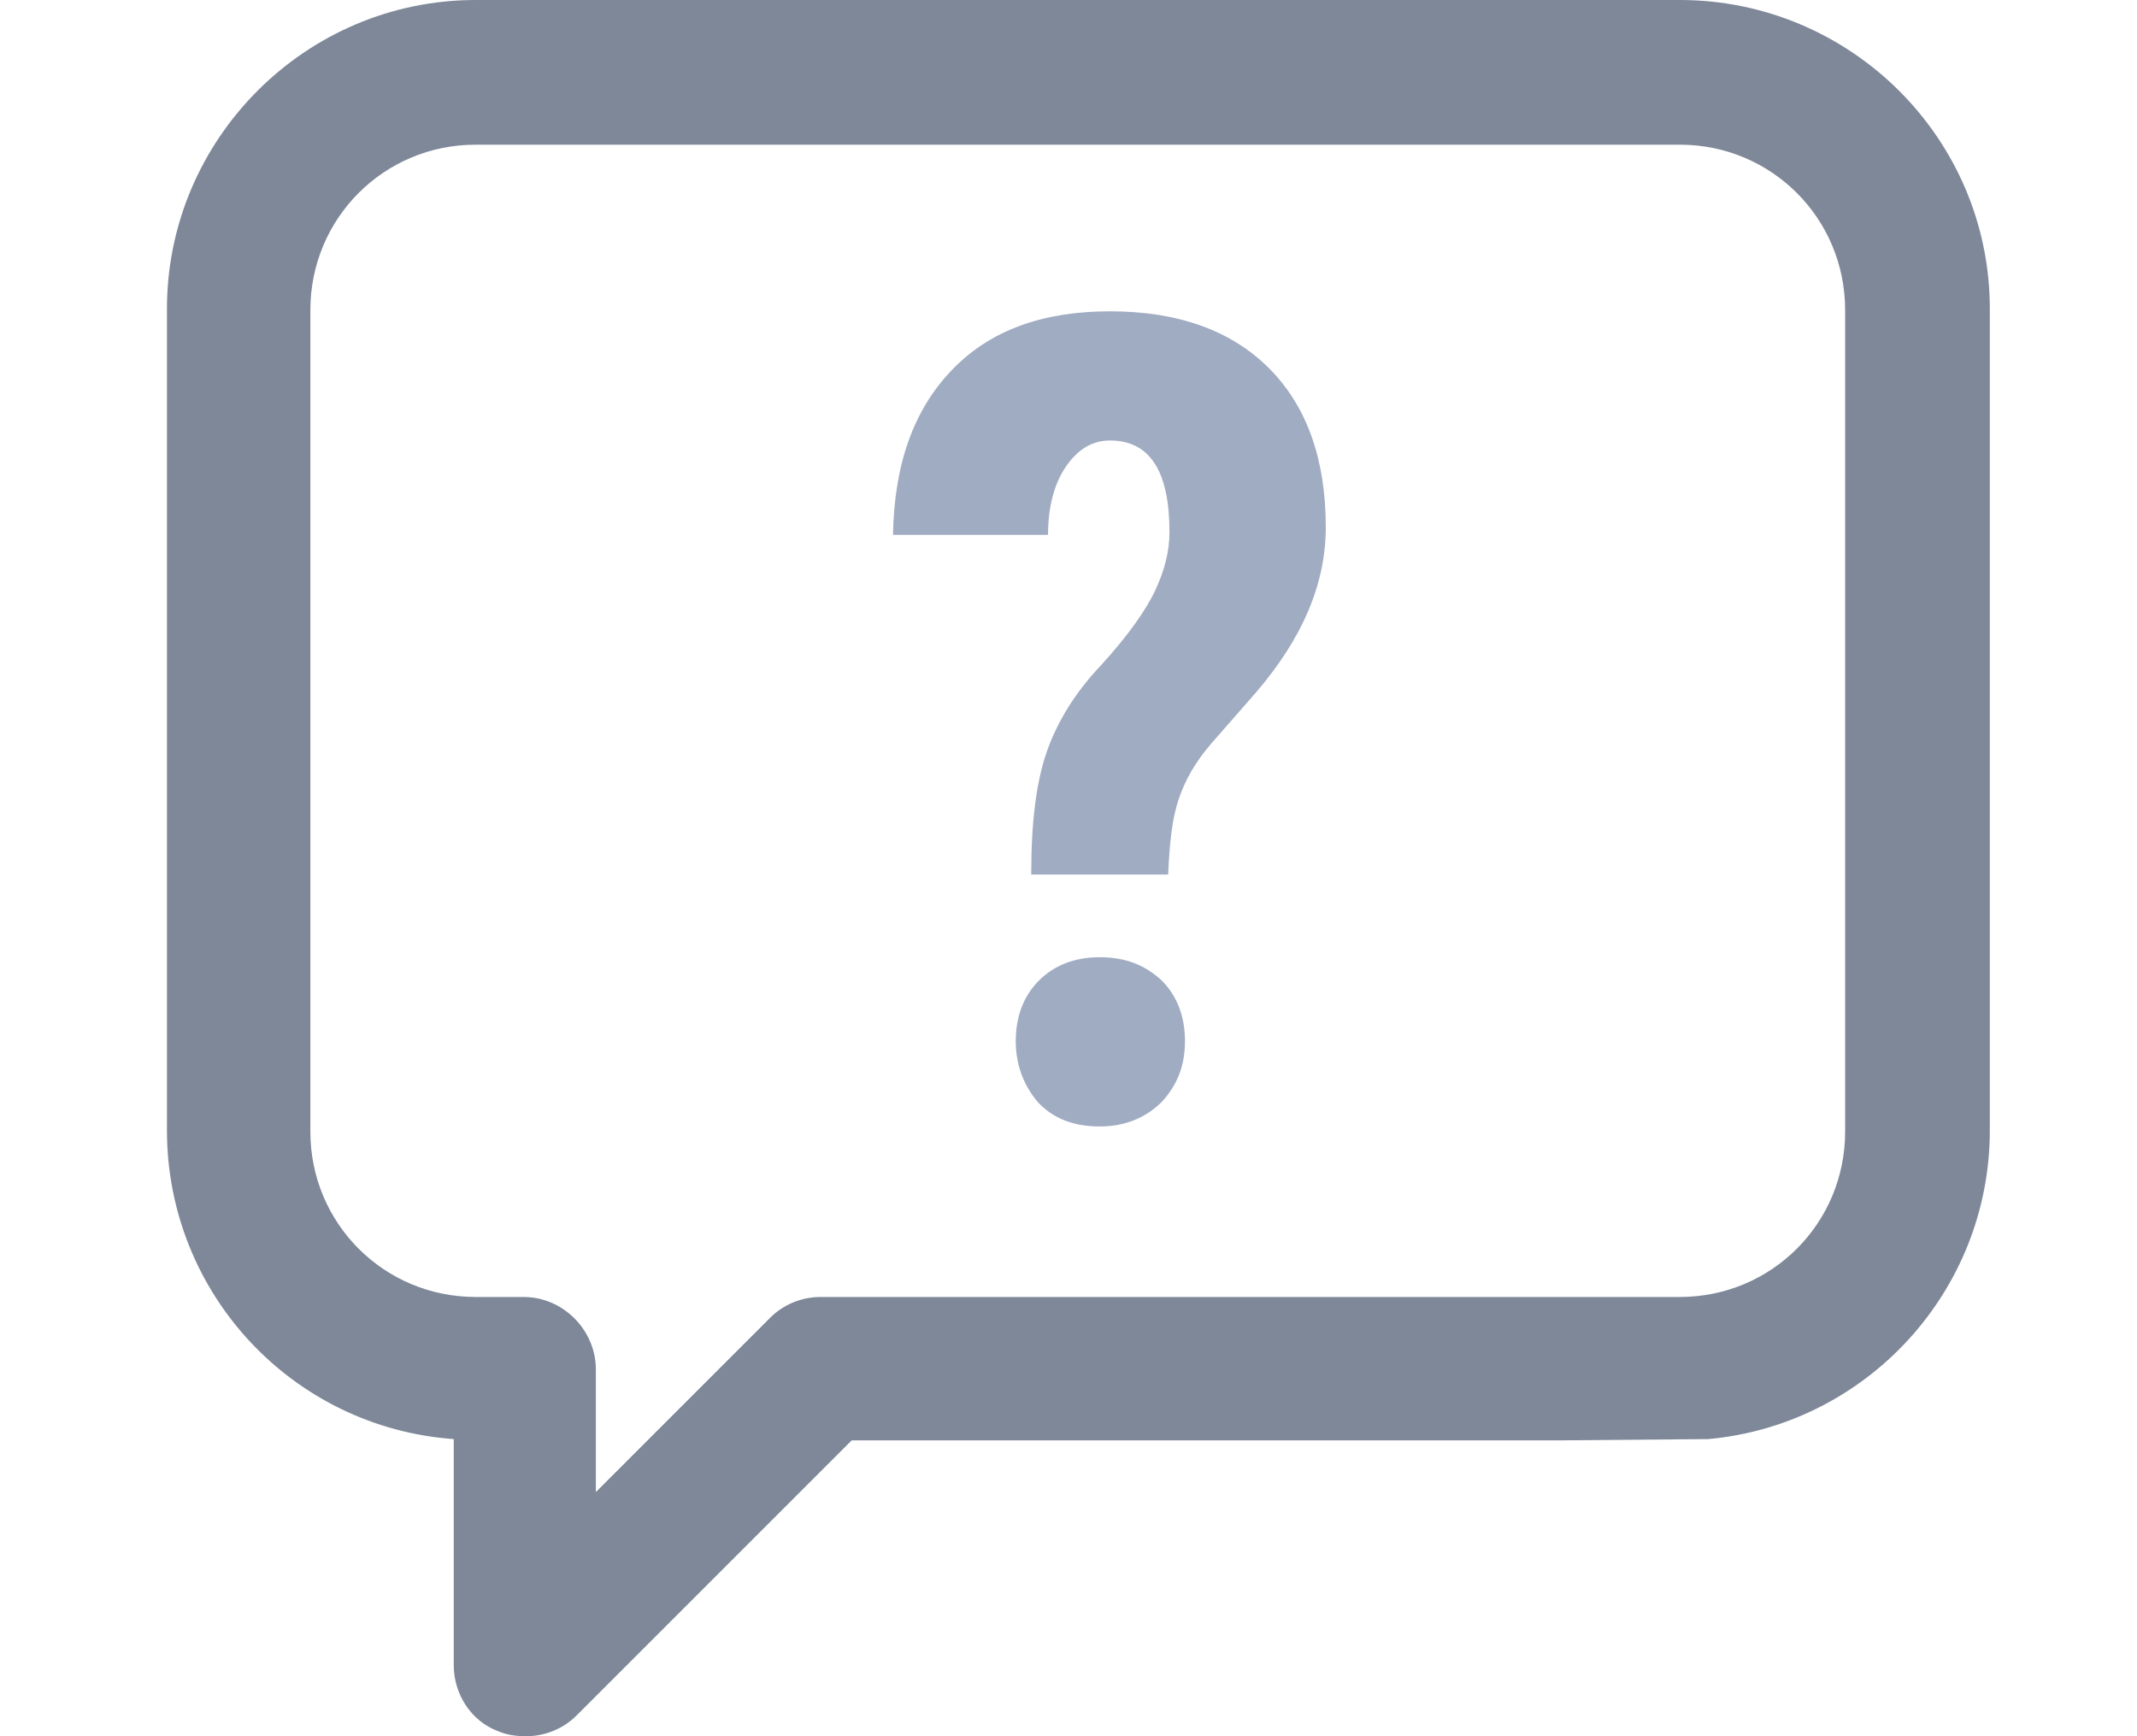
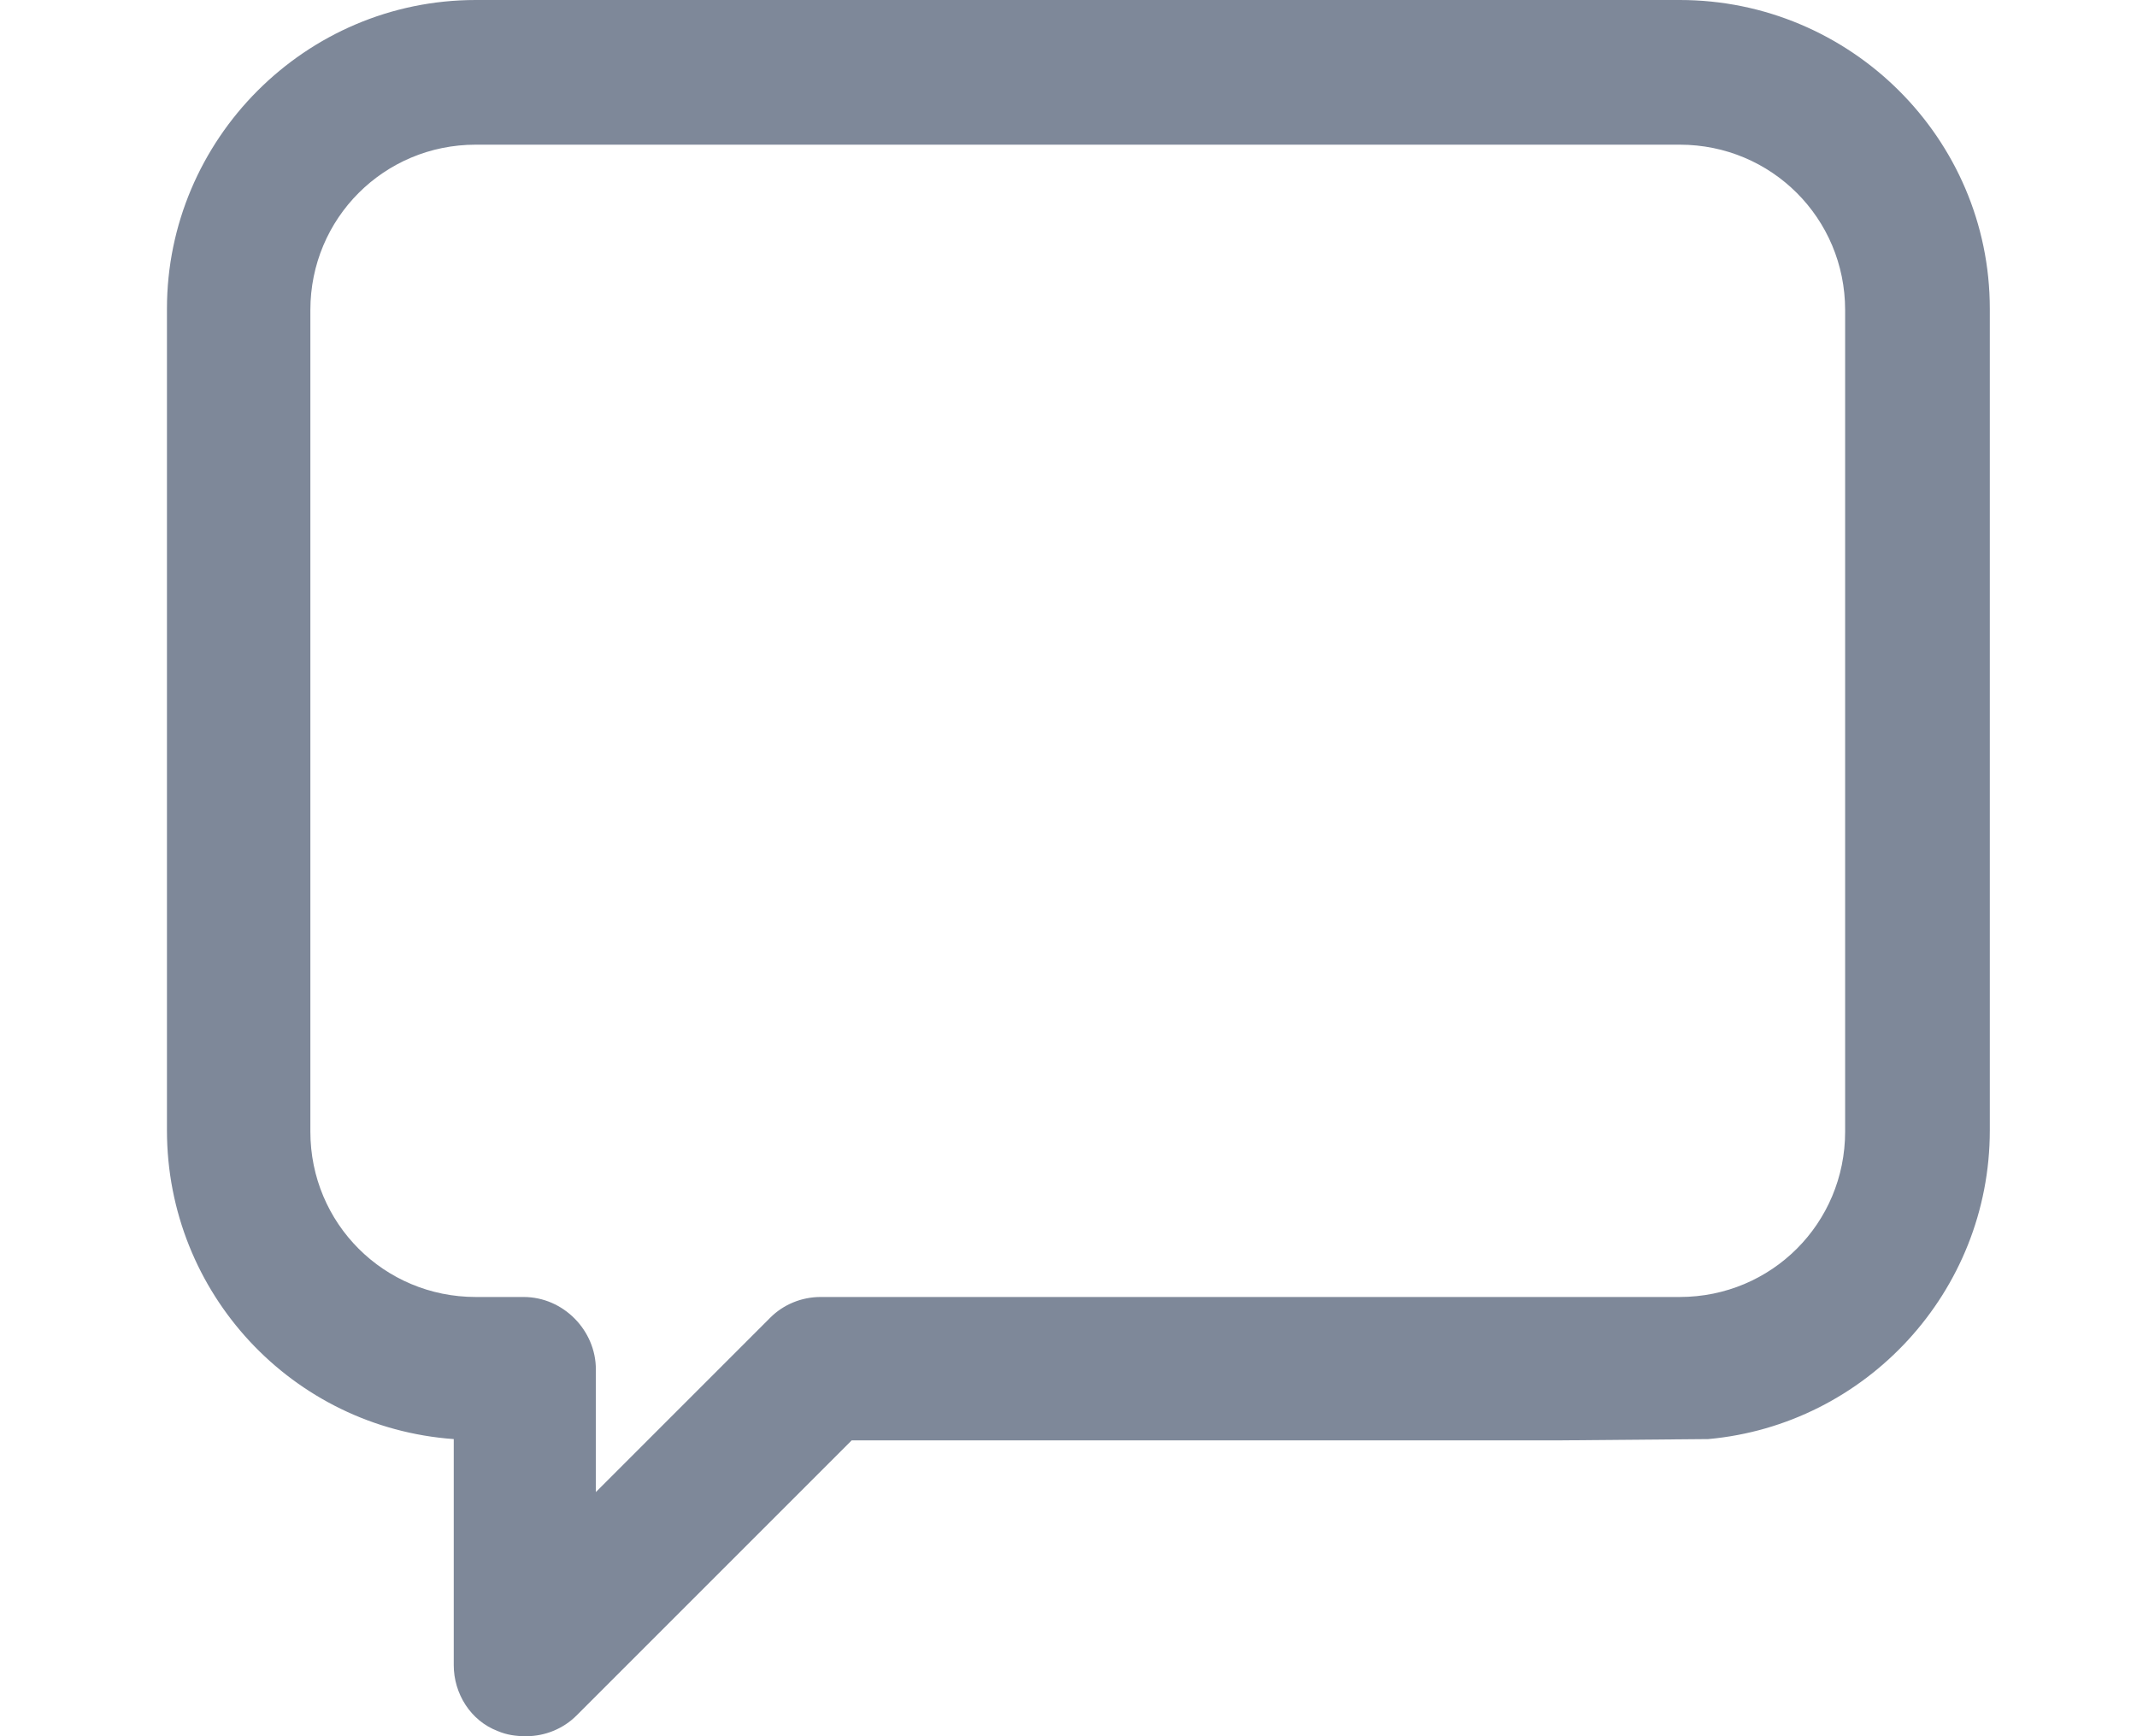
<svg xmlns="http://www.w3.org/2000/svg" width="64" height="52" viewBox="0 0 64 52" fill="none">
  <path d="M24.577 38.845C23.997 38.845 23.455 39.077 23.069 39.464L17.845 44.688V41.012C17.845 39.851 16.878 38.845 15.679 38.845H14.247C11.5 38.845 9.295 36.64 9.295 33.893V9.286C9.295 6.539 11.5 4.333 14.247 4.333H50.306C53.054 4.333 55.259 6.539 55.259 9.286V33.893C55.259 36.64 53.054 38.845 50.306 38.845H24.384H24.577ZM59.592 11.53V9.247C59.592 4.14 55.414 0 50.306 0H14.247C9.14 0 5 4.179 5 9.247V33.854C5 38.729 8.753 42.753 13.589 43.101V49.872C13.589 50.723 14.092 51.536 14.905 51.845C15.176 51.961 15.446 52 15.756 52C16.336 52 16.878 51.768 17.265 51.381L25.506 43.14H46.631L51.158 43.101C55.878 42.676 59.592 38.691 59.592 33.854V17.333V11.53Z" fill="#7E8899" />
-   <path d="M30.884 26.155C30.884 24.607 31.039 23.407 31.348 22.518C31.658 21.628 32.199 20.738 32.973 19.925C33.786 19.035 34.327 18.262 34.598 17.681C34.869 17.101 35.024 16.521 35.024 15.94C35.024 14.122 34.443 13.193 33.244 13.193C32.702 13.193 32.277 13.464 31.928 13.967C31.58 14.47 31.387 15.166 31.387 16.018H26.744C26.783 13.89 27.363 12.265 28.524 11.065C29.684 9.866 31.271 9.324 33.244 9.324C35.295 9.324 36.881 9.905 38.003 11.027C39.125 12.149 39.705 13.735 39.705 15.786C39.705 17.488 39.009 19.113 37.616 20.738L36.262 22.285C35.798 22.827 35.488 23.369 35.295 23.949C35.101 24.53 35.024 25.265 34.985 26.193H30.884V26.155ZM30.42 31.184C30.42 30.449 30.652 29.83 31.116 29.366C31.58 28.902 32.199 28.669 32.934 28.669C33.708 28.669 34.289 28.902 34.792 29.366C35.256 29.83 35.488 30.449 35.488 31.184C35.488 31.919 35.256 32.5 34.792 33.003C34.327 33.467 33.708 33.738 32.934 33.738C32.161 33.738 31.542 33.506 31.077 33.003C30.652 32.5 30.42 31.881 30.42 31.184Z" fill="#A0ACC2" />
</svg>